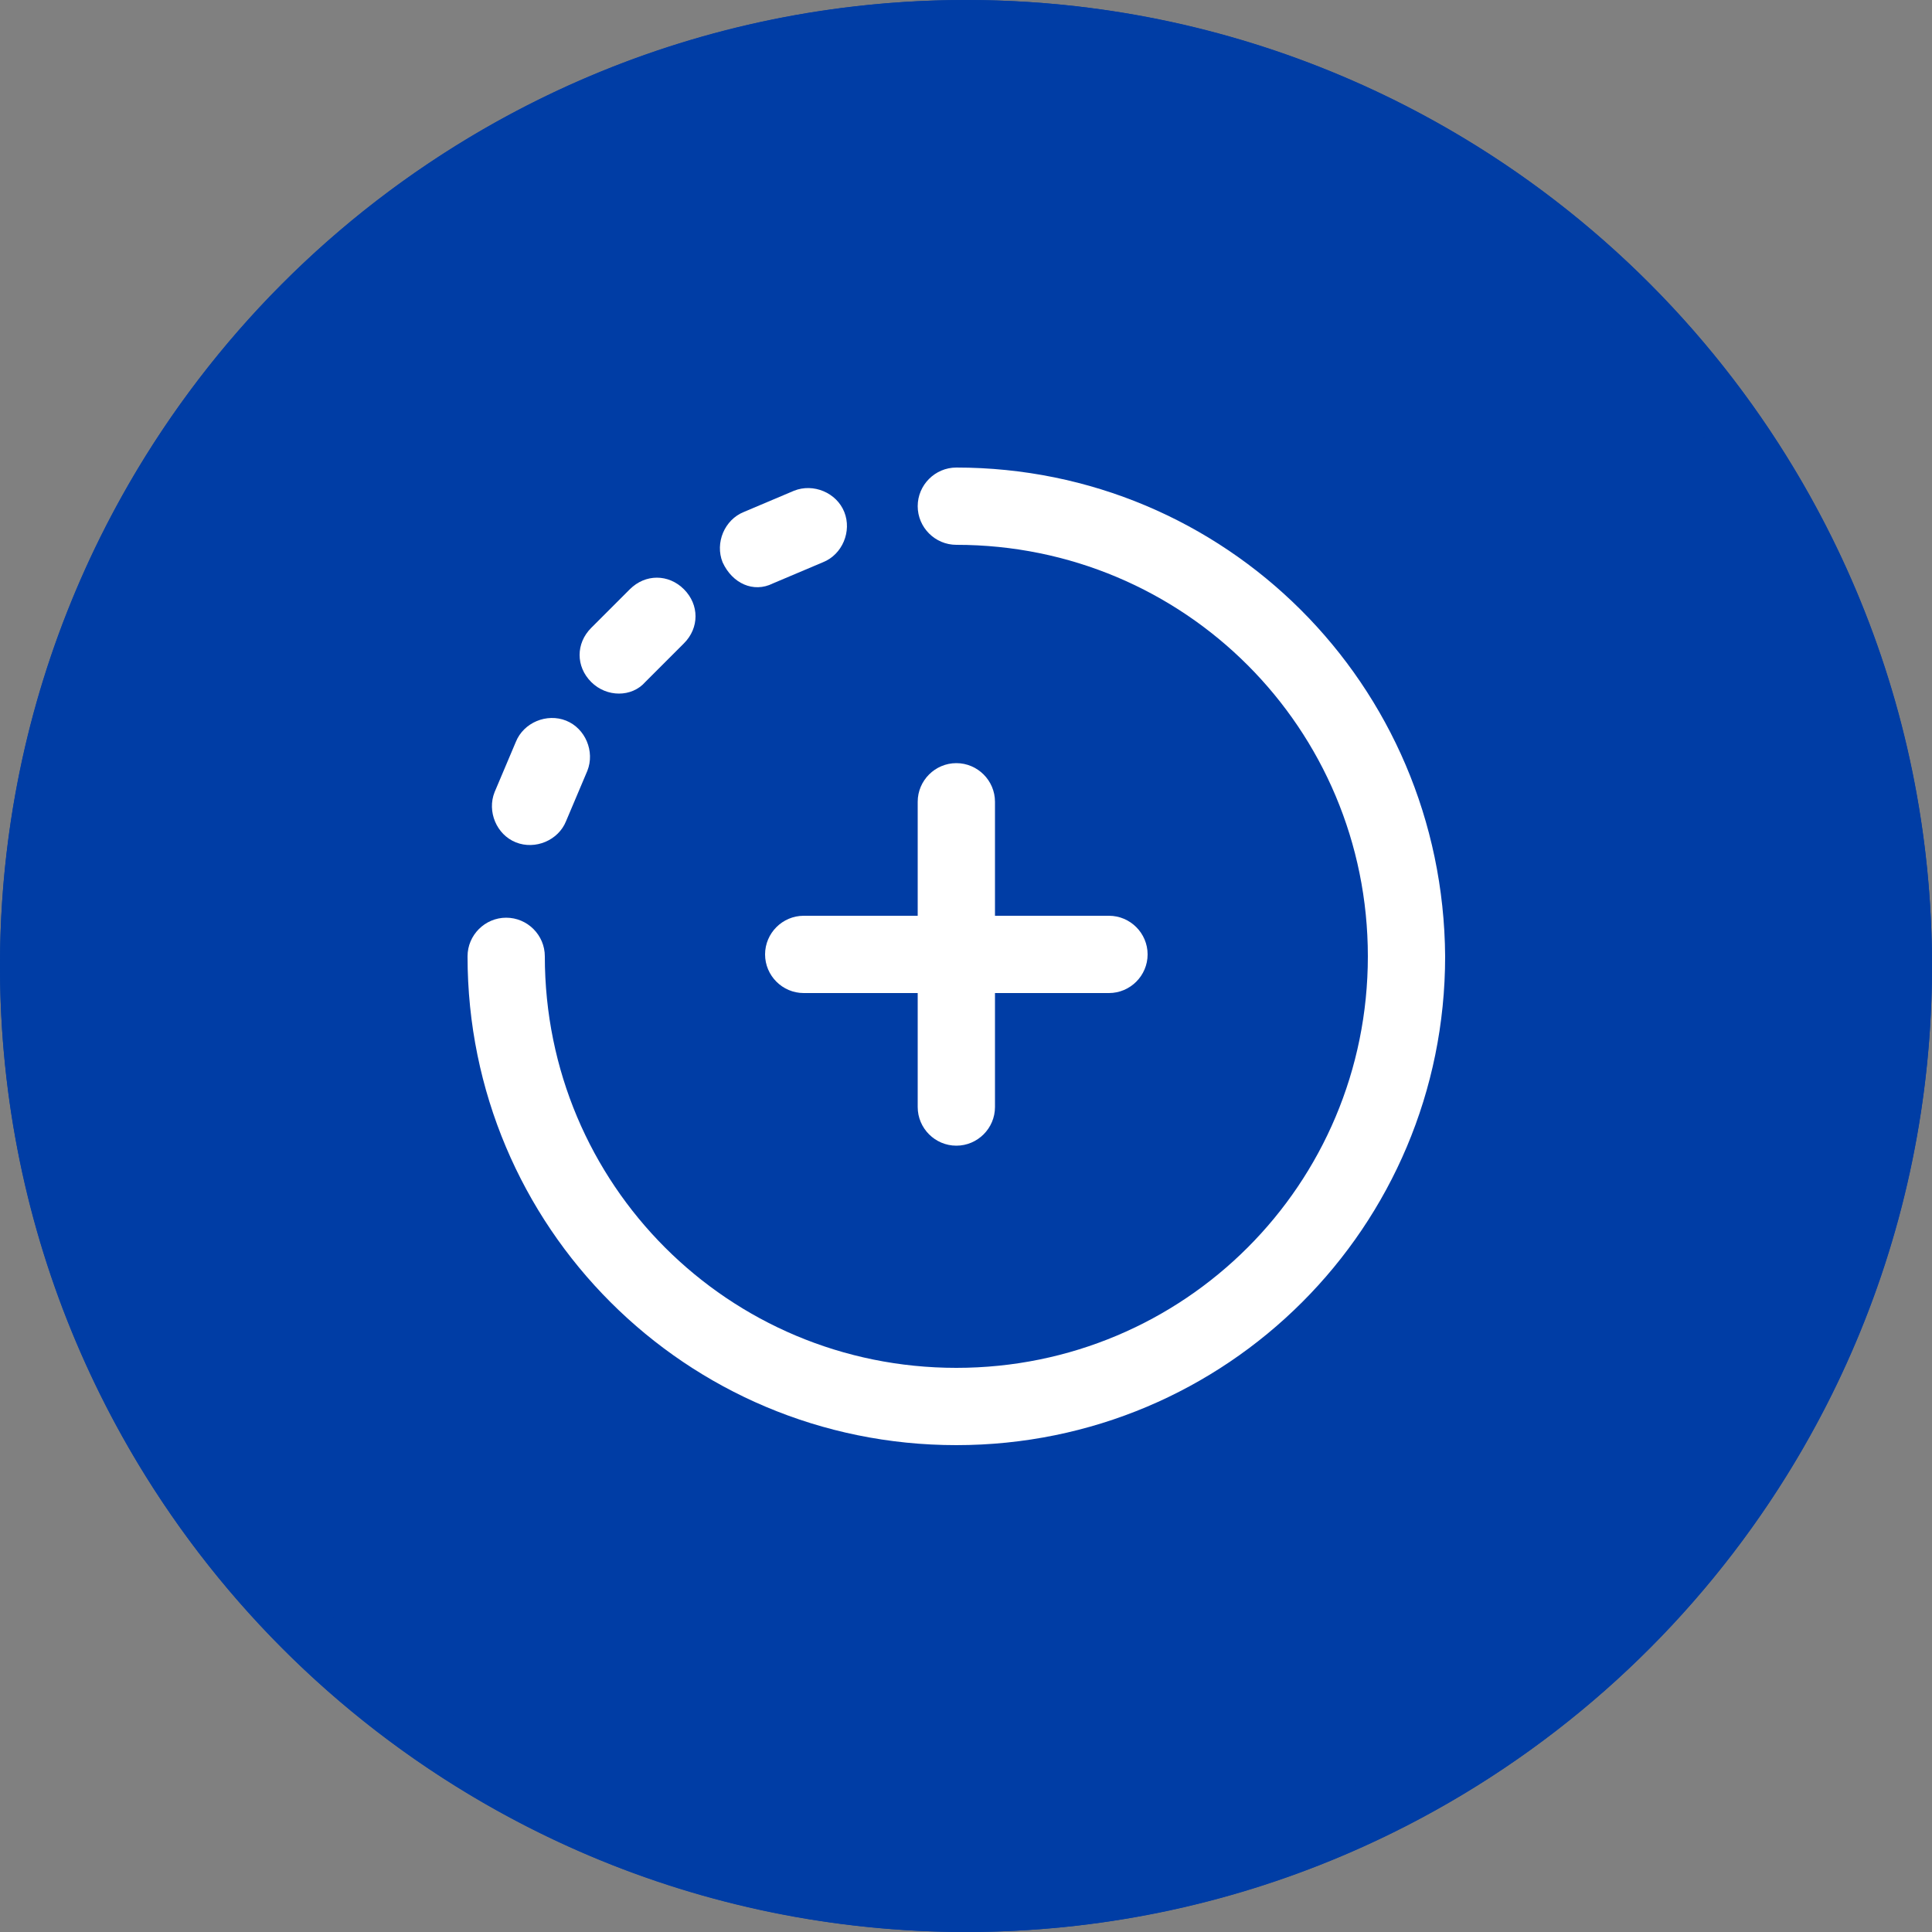
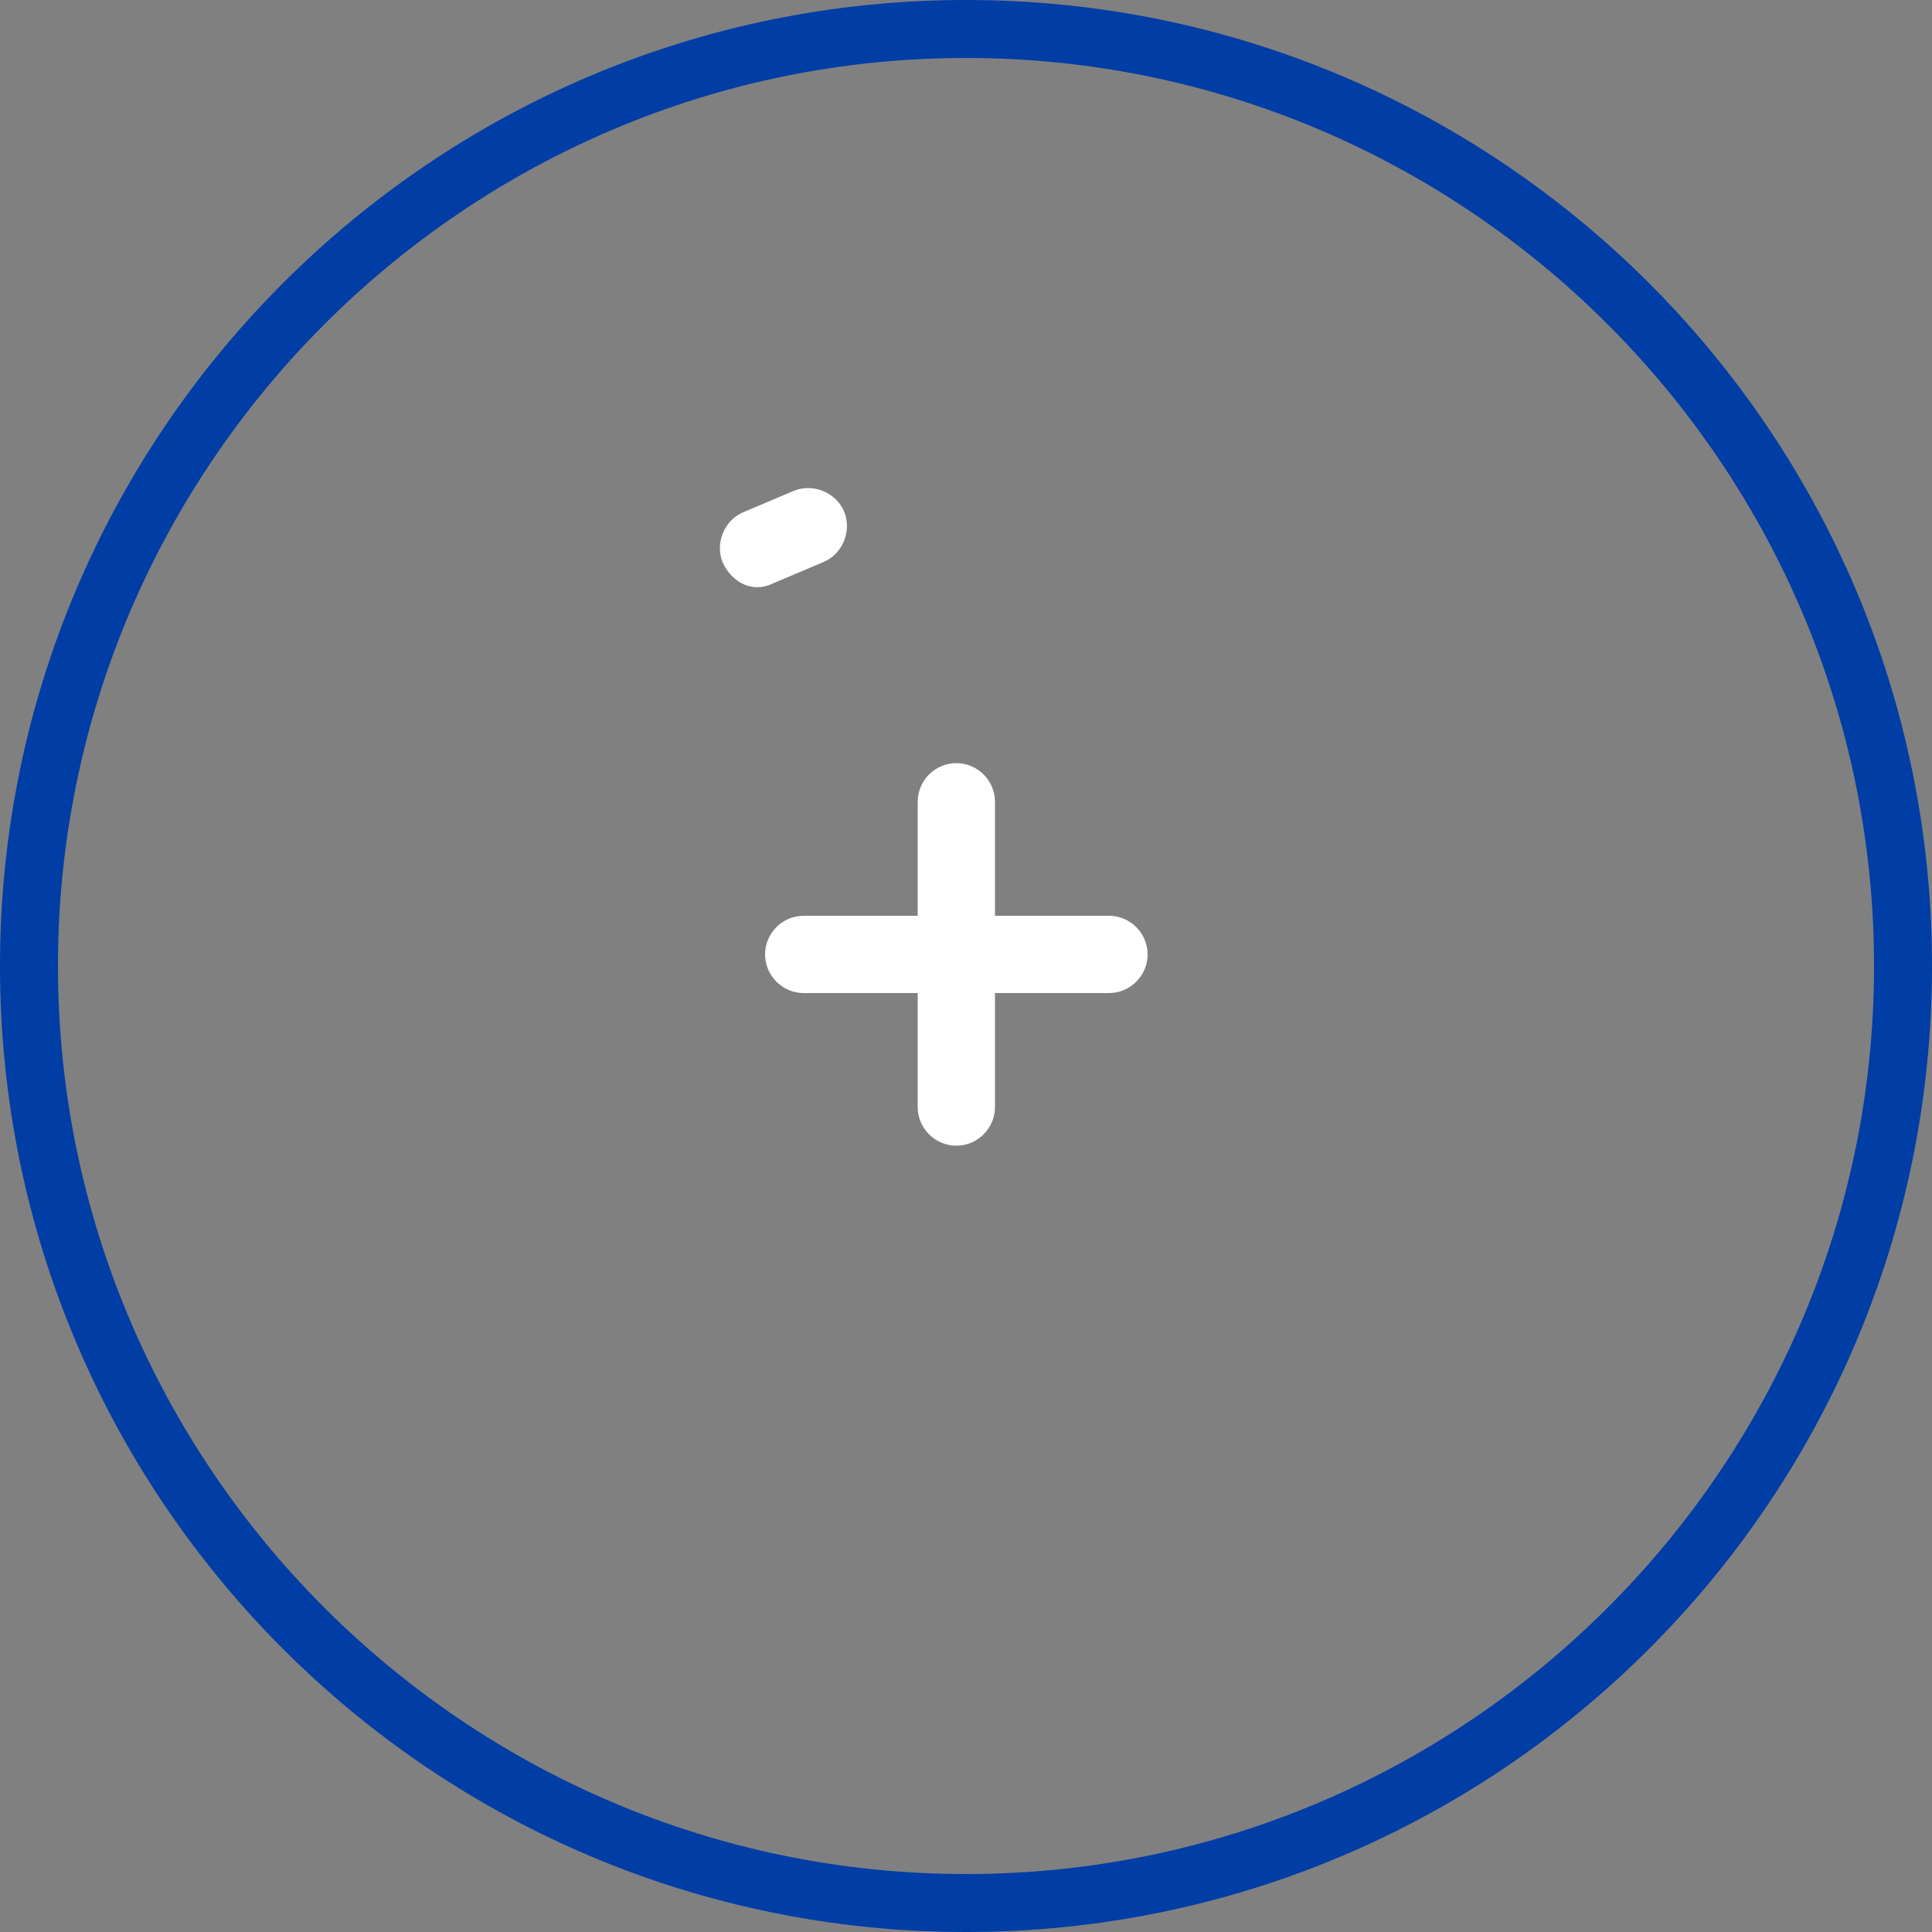
<svg xmlns="http://www.w3.org/2000/svg" version="1.1" id="Layer_1" x="0px" y="0px" viewBox="0 0 100 100" style="enable-background:new 0 0 100 100;" xml:space="preserve">
  <rect x="0" y="0" width="100" height="100" fill="#808080" stroke="none" />
  <style type="text/css">
	.st0{fill:#003DA5;}
	.st1{fill:#FFFFFF;}
</style>
-   <circle class="st0" cx="50" cy="50" r="50" />
  <path class="st0" d="M50,3c25.9,0,47,21.1,47,47S75.9,97,50,97S3,75.9,3,50S24.1,3,50,3 M50,0C22.4,0,0,22.4,0,50s22.4,50,50,50  s50-22.4,50-50S77.6,0,50,0L50,0z" />
  <g>
    <g>
      <g>
        <path class="st1" d="M39.6,49.4c0,1.1,0.9,2,2,2h5.9v5.9c0,1.1,0.9,2,2,2s2-0.9,2-2v-5.9h5.9c1.1,0,2-0.9,2-2s-0.9-2-2-2h-5.9     v-5.9c0-1.1-0.9-2-2-2s-2,0.9-2,2v5.9h-5.9C40.5,47.4,39.6,48.3,39.6,49.4z" />
        <path class="st1" d="M40,30.2l2.6-1.1c1-0.4,1.5-1.6,1.1-2.6s-1.6-1.5-2.6-1.1l-2.6,1.1c-1,0.4-1.5,1.6-1.1,2.6     C37.9,30.2,39,30.7,40,30.2z" />
-         <path class="st1" d="M49.5,24.2c-1.1,0-2,0.9-2,2s0.9,2,2,2c11.8,0,21.3,9.5,21.3,21.3s-9.5,21.3-21.3,21.3s-21.3-9.5-21.3-21.3     c0-1.1-0.9-2-2-2s-2,0.9-2,2c0,14,11.3,25.3,25.3,25.3s25.3-11.3,25.3-25.3C74.7,35.4,63.4,24.2,49.5,24.2z" />
-         <path class="st1" d="M33.4,35.3l2-2c0.8-0.8,0.8-2,0-2.8s-2-0.8-2.8,0l-2,2c-0.8,0.8-0.8,2,0,2.8C31.4,36.1,32.7,36.1,33.4,35.3z     " />
-         <path class="st1" d="M26.7,43.6c1,0.4,2.2-0.1,2.6-1.1l1.1-2.6c0.4-1-0.1-2.2-1.1-2.6c-1-0.4-2.2,0.1-2.6,1.1L25.6,41     C25.2,42,25.7,43.2,26.7,43.6z" />
      </g>
    </g>
  </g>
</svg>